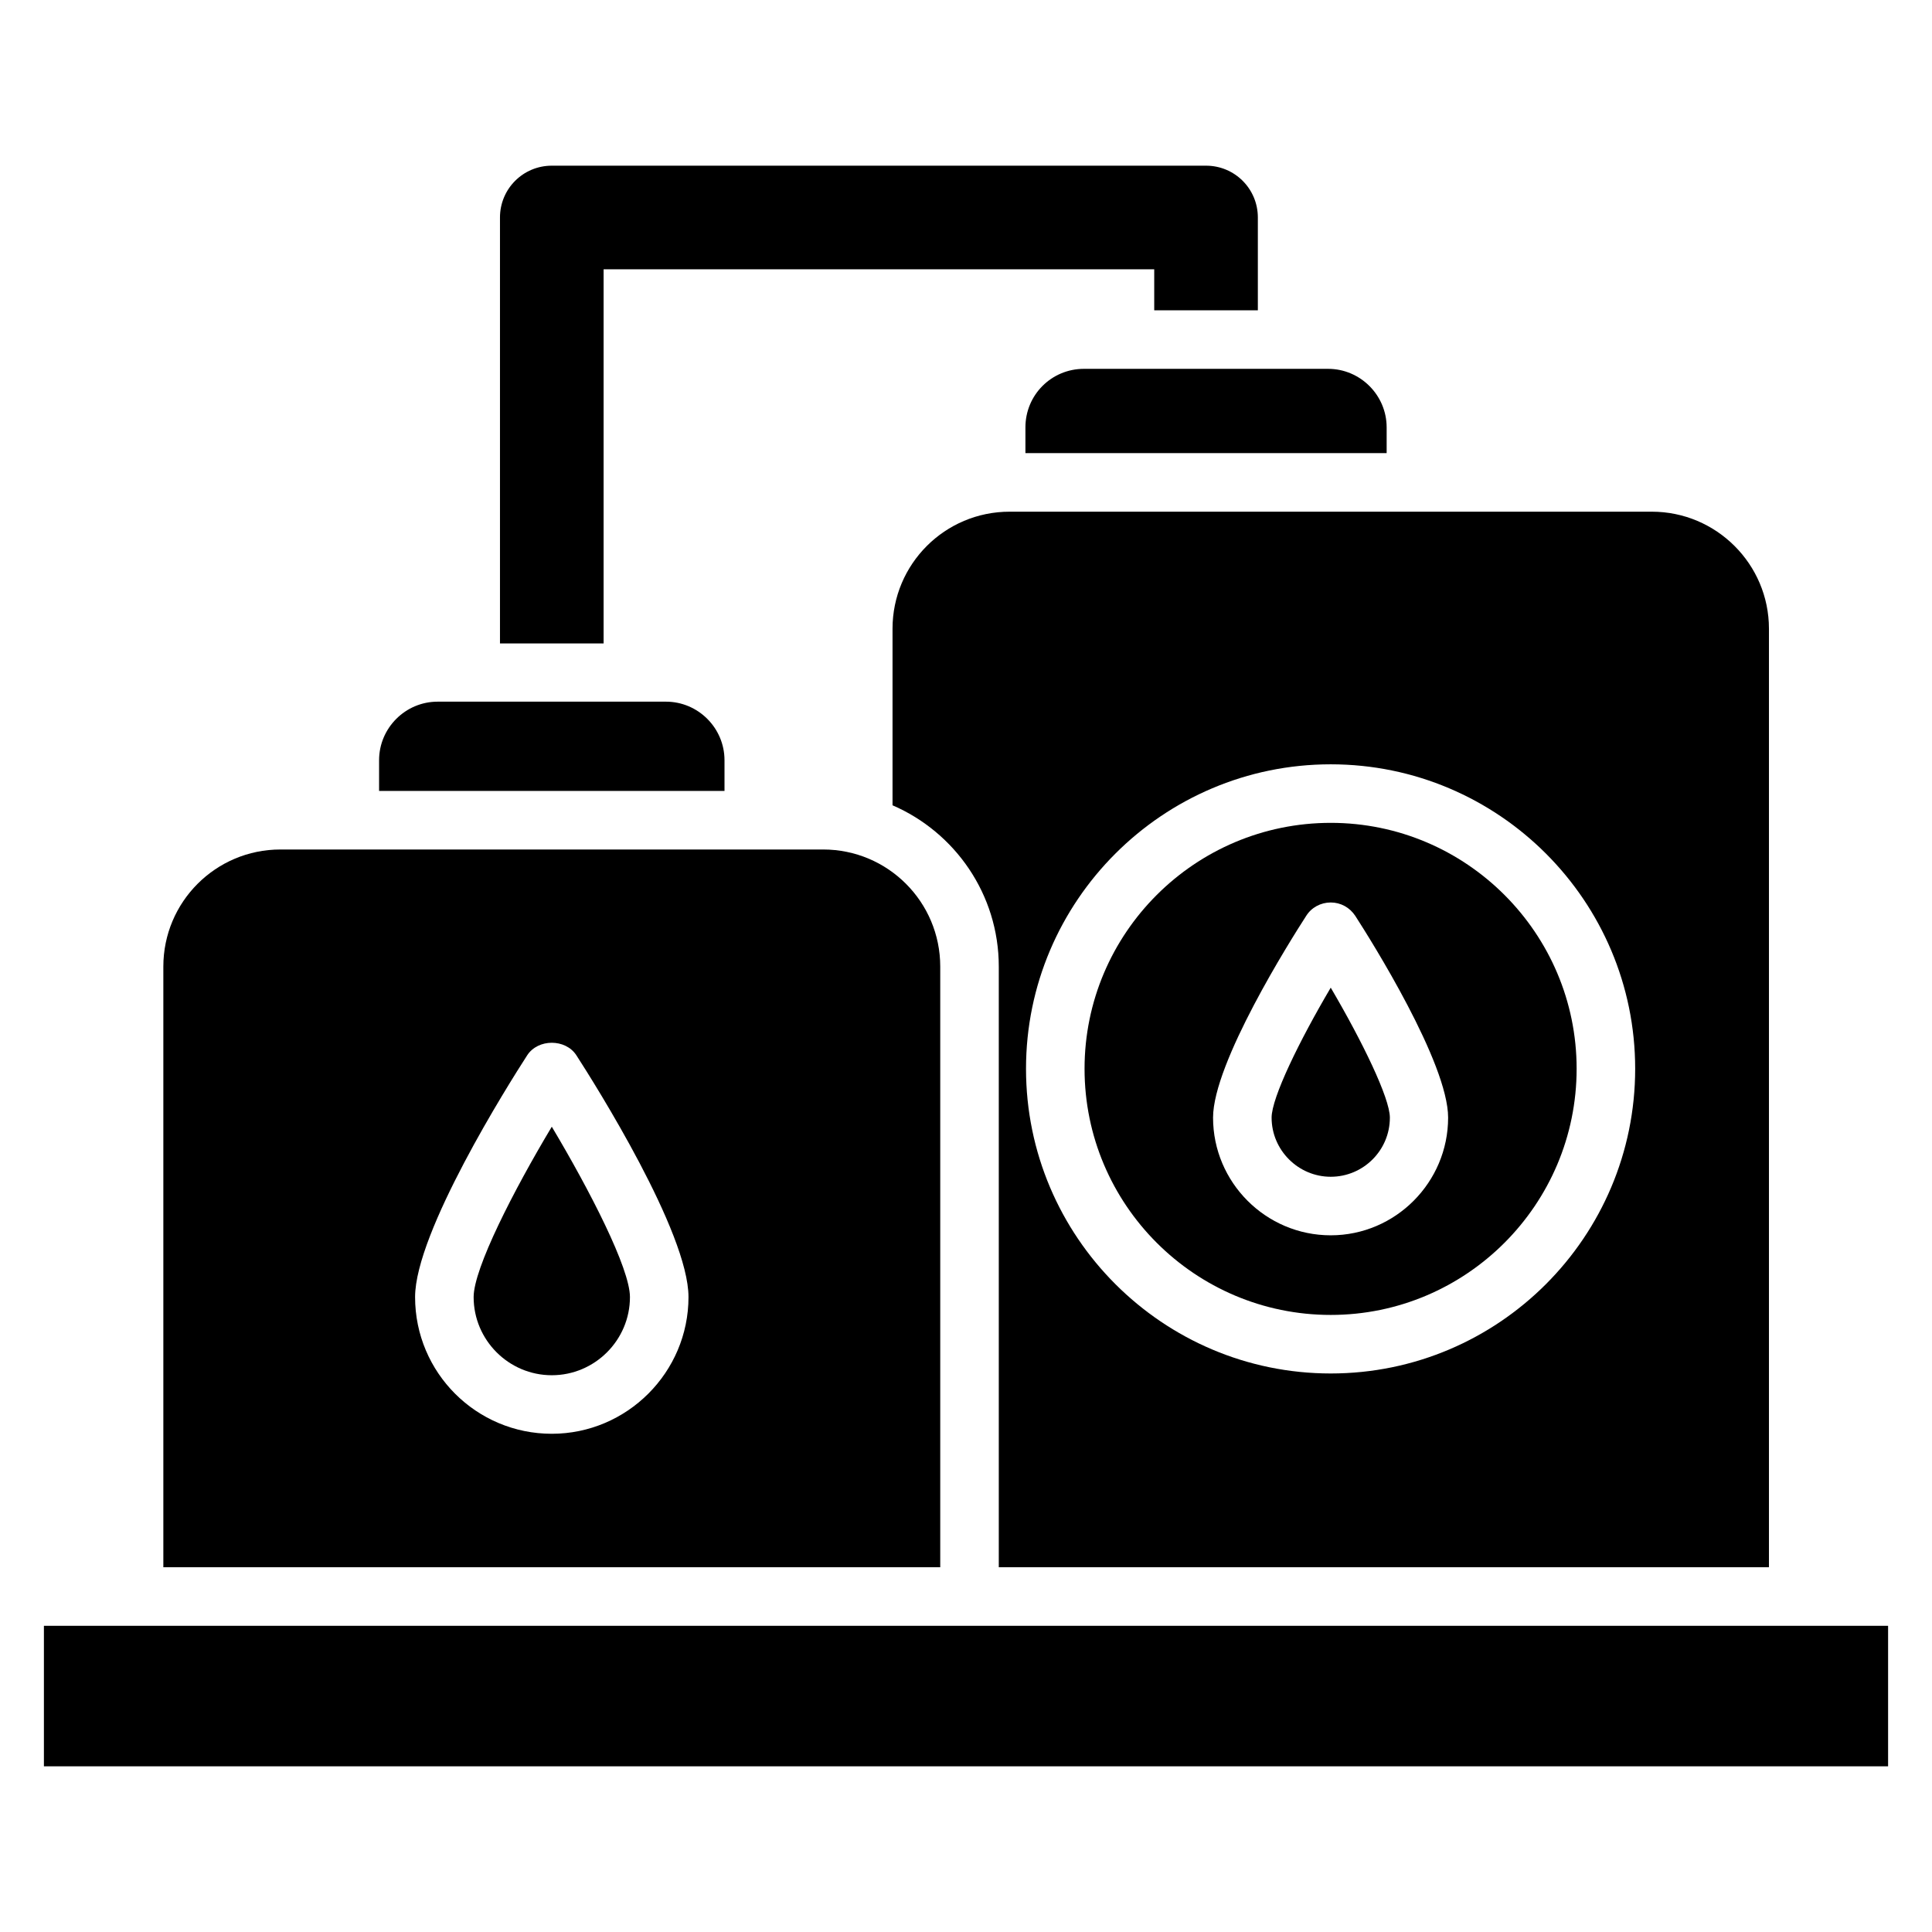
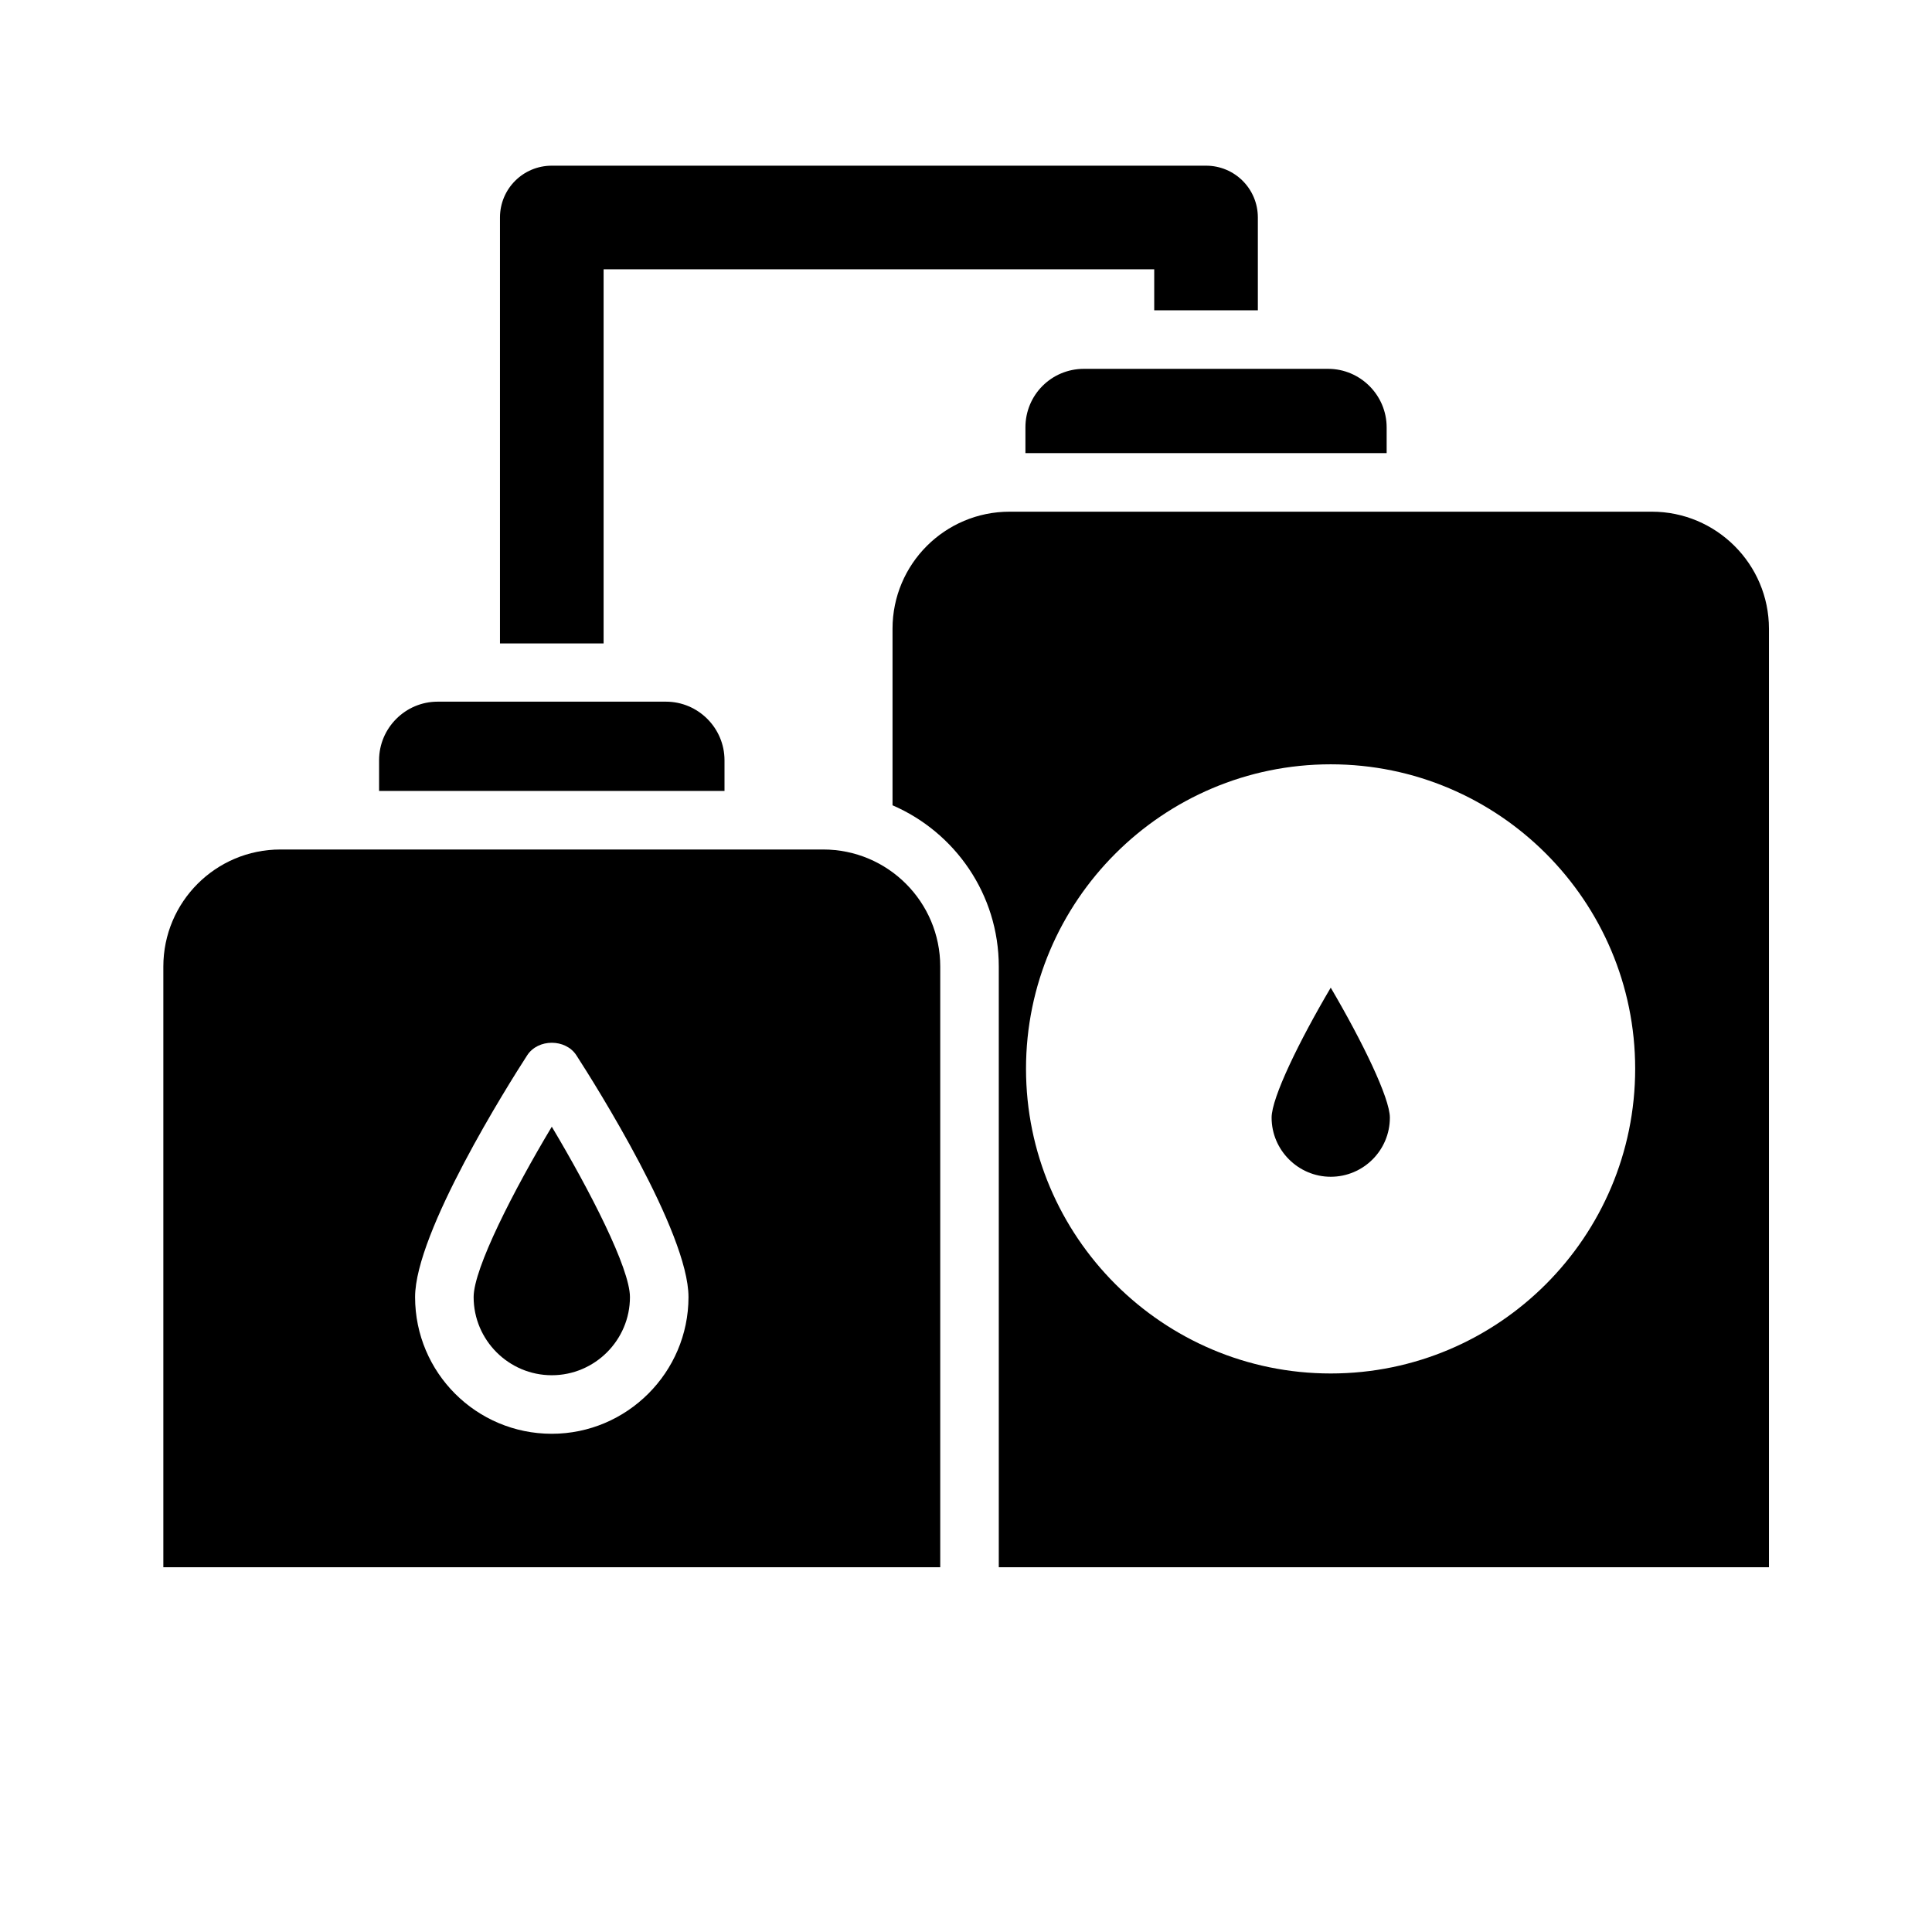
<svg xmlns="http://www.w3.org/2000/svg" id="Layer_1" enable-background="new 0 0 66 66" height="512" viewBox="0 0 66 66" width="512">
  <g>
-     <path d="m1.5 55.54h63v4.8h-63z" />
    <path d="m16.18 44.31c0 1.47 1.2 2.67 2.67 2.67s2.67-1.2 2.67-2.67c0-.98-1.37-3.64-2.67-5.82-1.3 2.17-2.67 4.84-2.67 5.82z" />
    <path d="m32.12 33.02c0-2.21-1.79-4-4-4h-18.54c-2.21 0-4 1.79-4 4v20.52h26.54zm-13.27 15.96c-2.58 0-4.67-2.09-4.67-4.67 0-2.21 3.19-7.27 3.83-8.26.37-.57 1.31-.57 1.68 0 .64.99 3.83 6.05 3.83 8.26 0 2.57-2.1 4.67-4.67 4.67z" />
-     <path d="m45.46 44.92c4.63 0 8.4-3.77 8.4-8.41 0-4.63-3.77-8.4-8.4-8.4-4.64 0-8.41 3.77-8.41 8.4 0 4.64 3.77 8.41 8.41 8.41zm-.84-13.63c.18-.29.5-.46.84-.46s.65.17.84.46c.53.82 3.17 5.02 3.17 6.89 0 2.21-1.8 4.02-4.01 4.02-2.22 0-4.02-1.81-4.02-4.02 0-1.87 2.65-6.07 3.18-6.89z" />
    <path d="m30.49 21.48v6.03c2.13.92 3.63 3.04 3.63 5.51v20.52h26.31v-32.06c0-2.21-1.8-4-4-4h-21.94c-2.21 0-4 1.79-4 4zm14.97 4.63c5.74 0 10.4 4.67 10.4 10.4 0 5.74-4.66 10.41-10.4 10.41s-10.41-4.67-10.41-10.41c0-5.73 4.67-10.4 10.41-10.4z" />
    <path d="m45.46 40.2c1.11 0 2.02-.9 2.02-2.02 0-.67-.94-2.6-2.02-4.44-1.08 1.83-2.02 3.76-2.02 4.44 0 1.11.91 2.02 2.02 2.02z" />
    <path d="m35.03 14.6v.88h12.34v-.88c0-1.1-.9-2-2-2h-8.34c-1.11 0-2 .89-2 2z" />
    <path d="m24.75 25.97c0-1.1-.9-2-2-2h-7.8c-1.1 0-2 .9-2 2v1.05h11.8z" />
    <path d="m20.62 9.2h18.81v1.4h3.54v-3.17c0-.98-.79-1.77-1.77-1.77h-22.35c-.98 0-1.77.79-1.77 1.77v14.55h3.54z" />
  </g>
</svg>